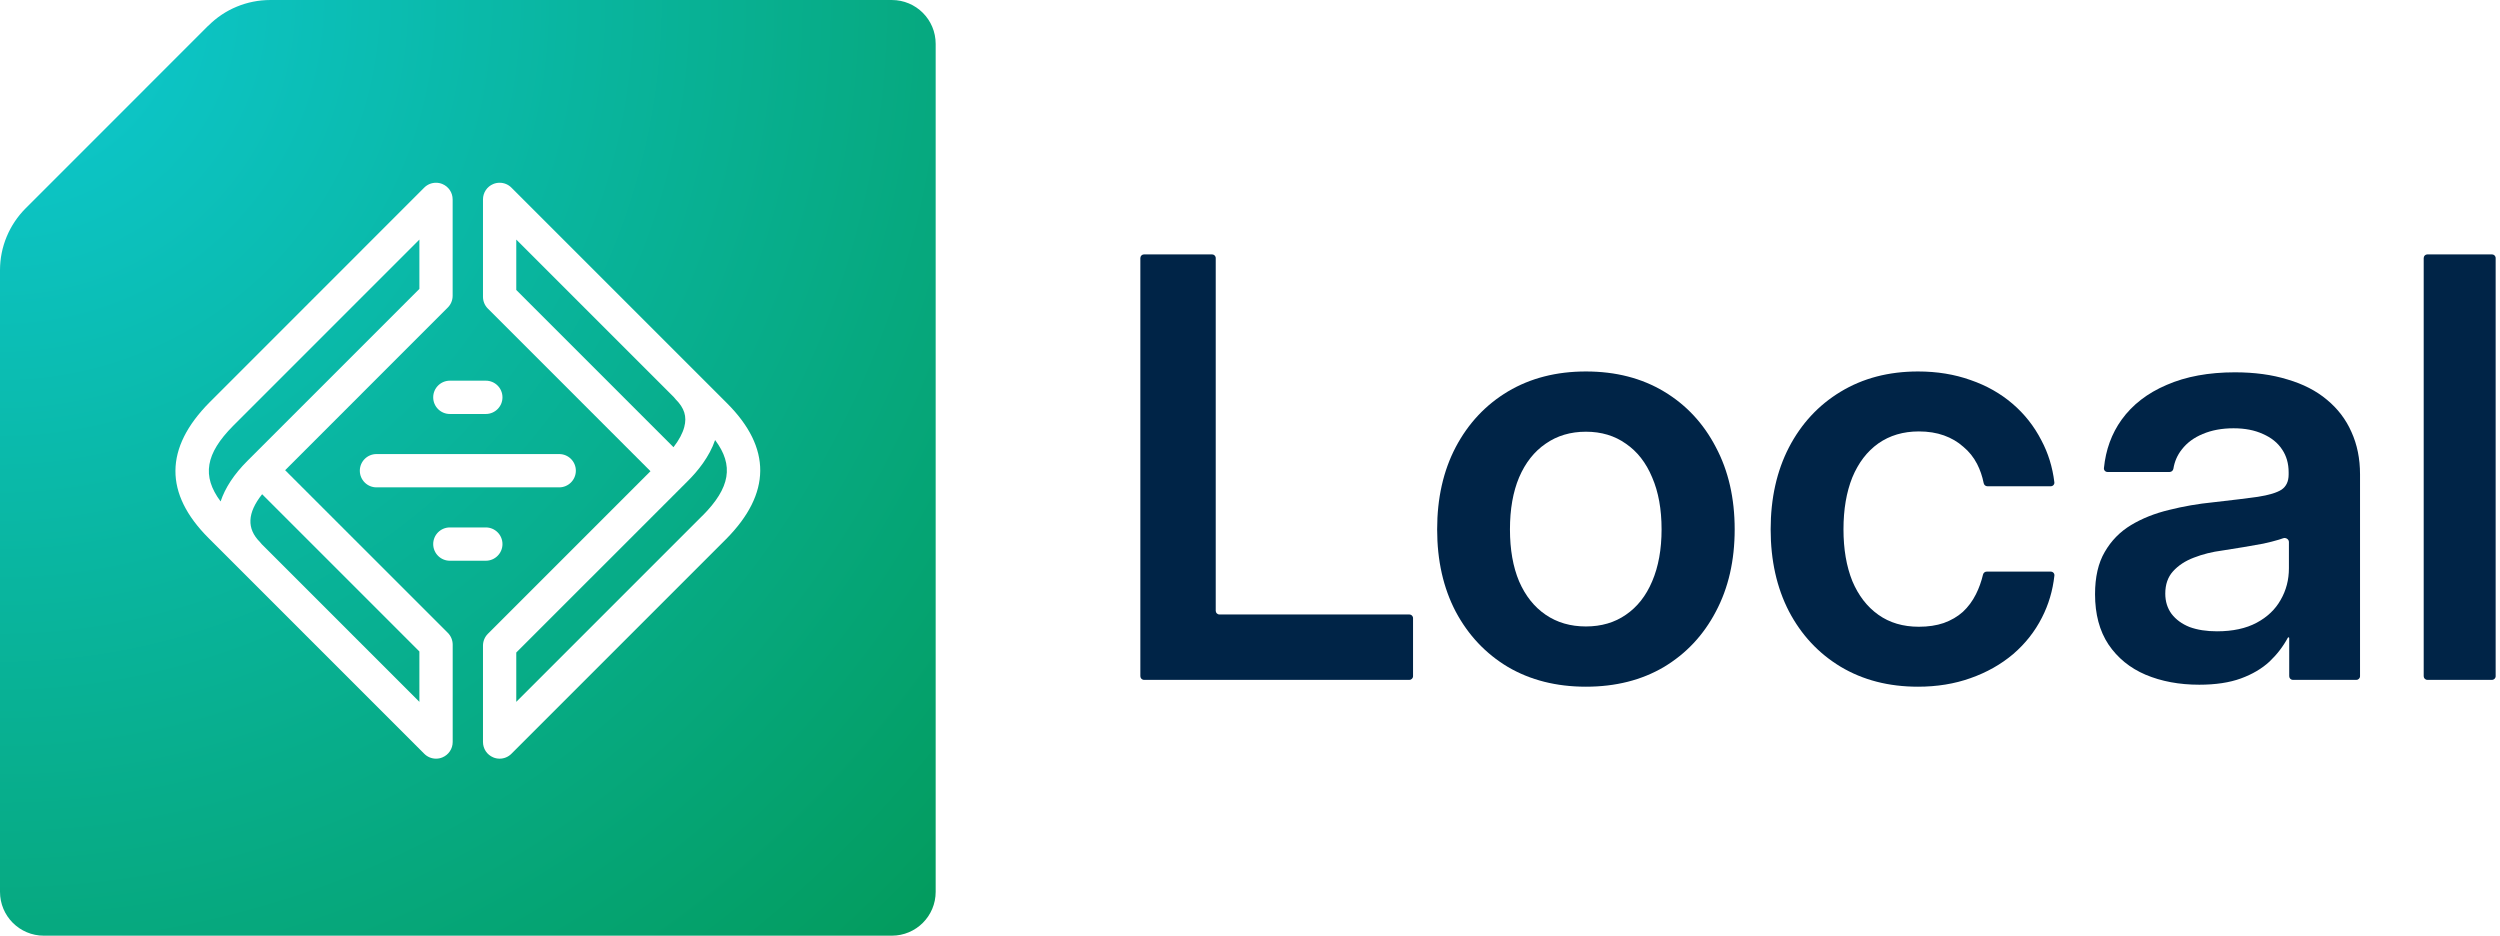
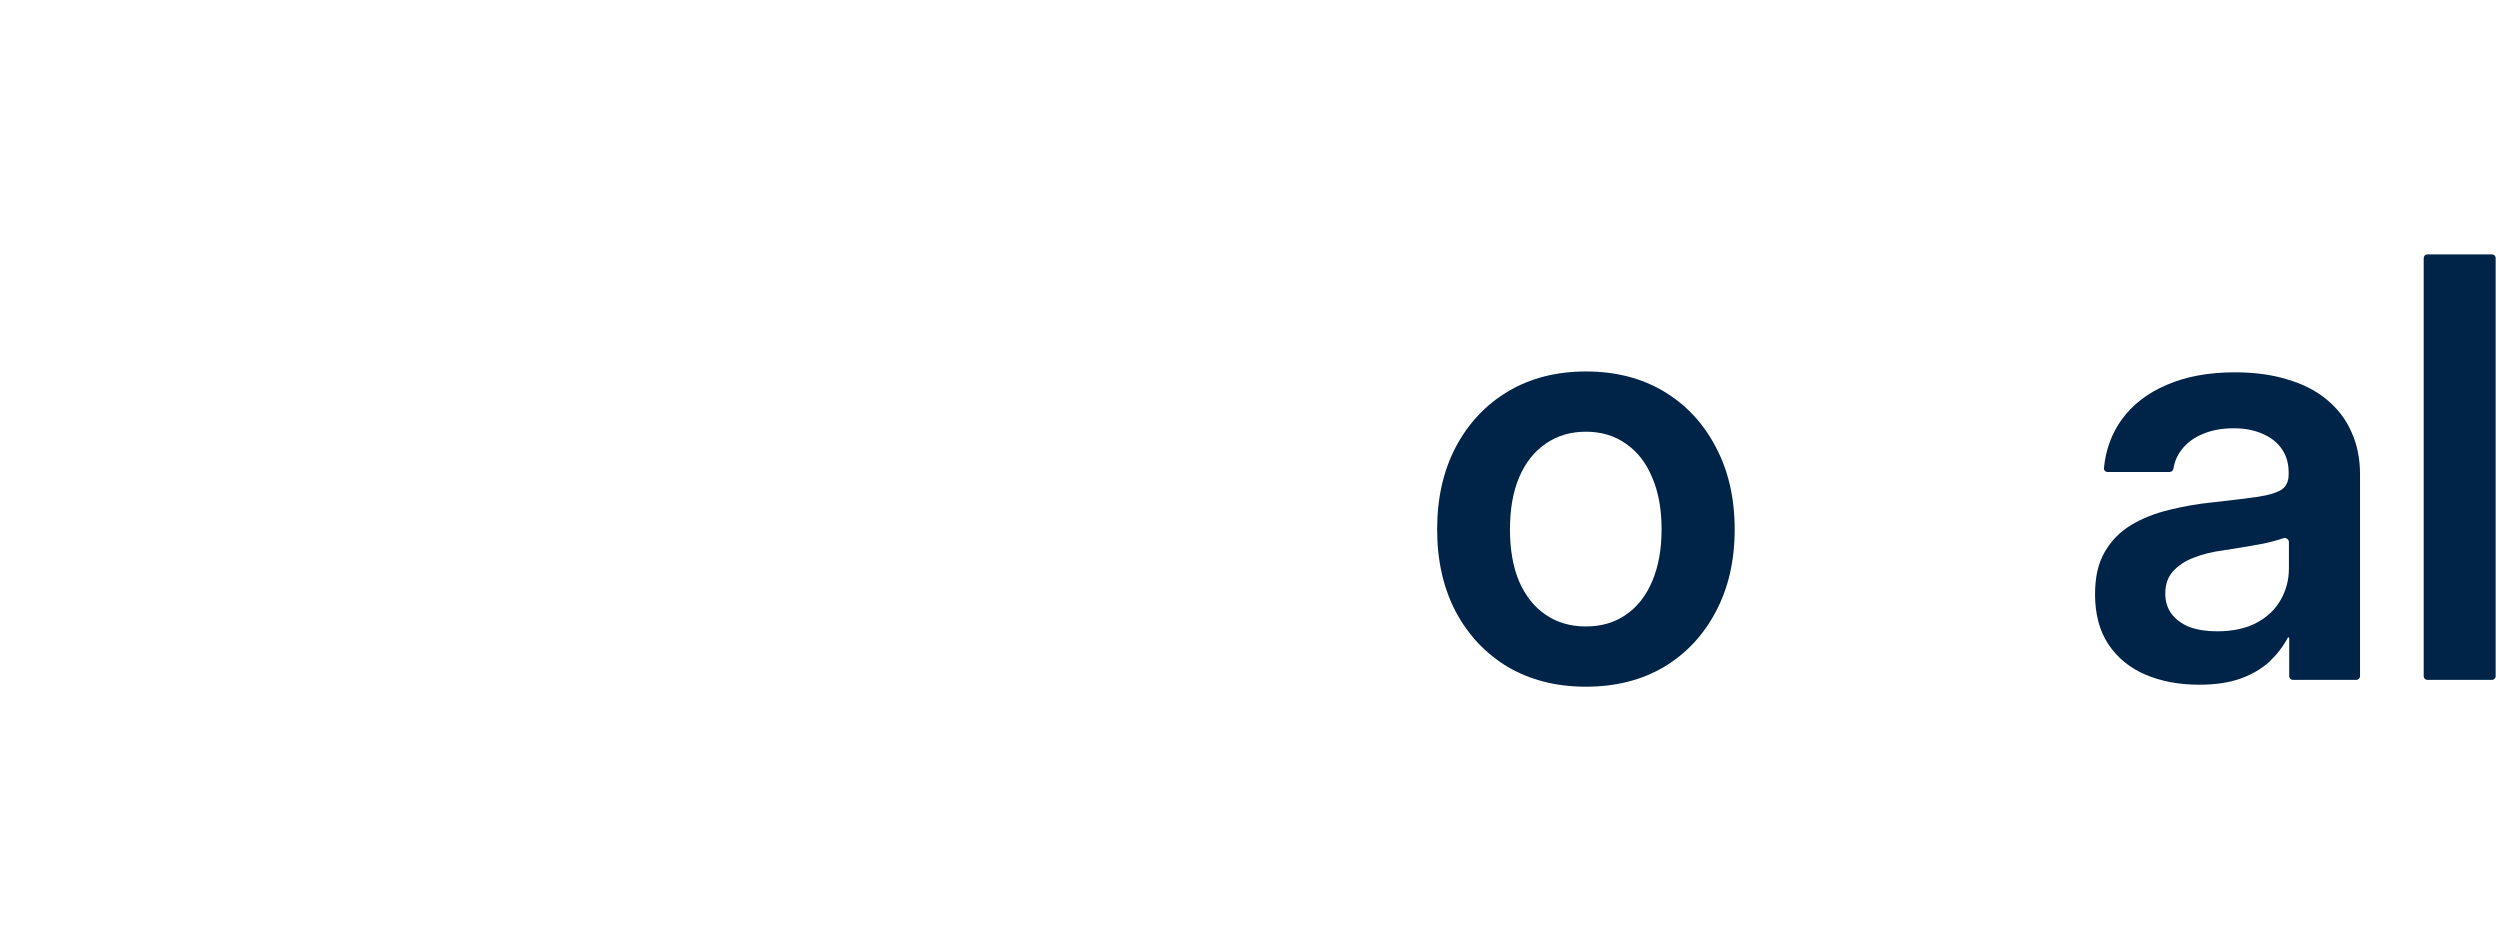
<svg xmlns="http://www.w3.org/2000/svg" width="400" height="149.71" viewBox="0 0 171 64" fill="none">
  <title fill="none">Local by WP Engine</title>
-   <path d="M170.453 17.4C170.591 17.4 170.703 17.512 170.703 17.65V46.252C170.703 46.39 170.591 46.502 170.453 46.502H166.031C165.893 46.502 165.781 46.39 165.781 46.252V17.65C165.781 17.512 165.893 17.4 166.031 17.4H170.453Z" fill="#002447" />
+   <path d="M170.453 17.4C170.591 17.4 170.703 17.512 170.703 17.65V46.252C170.703 46.39 170.591 46.502 170.453 46.502H166.031C165.893 46.502 165.781 46.39 165.781 46.252V17.65C165.781 17.512 165.893 17.4 166.031 17.4Z" fill="#002447" />
  <path d="M150.43 46.834C149.062 46.834 147.839 46.606 146.758 46.15C145.69 45.694 144.844 45.004 144.219 44.08C143.607 43.155 143.301 42.009 143.301 40.642C143.301 39.47 143.522 38.507 143.965 37.752C144.408 36.983 145.007 36.371 145.762 35.916C146.517 35.46 147.383 35.115 148.359 34.88C149.336 34.633 150.352 34.457 151.406 34.353C152.682 34.21 153.691 34.086 154.434 33.982C155.189 33.865 155.729 33.702 156.055 33.494C156.38 33.272 156.543 32.927 156.543 32.459V32.302C156.543 31.703 156.393 31.183 156.094 30.74C155.794 30.284 155.358 29.933 154.785 29.685C154.225 29.425 153.555 29.294 152.773 29.294C151.979 29.294 151.276 29.425 150.664 29.685C150.065 29.933 149.59 30.284 149.238 30.74C148.933 31.124 148.74 31.563 148.661 32.056C148.64 32.184 148.534 32.283 148.404 32.283H144.154C144.009 32.283 143.894 32.16 143.909 32.017C144.033 30.76 144.436 29.658 145.117 28.709C145.859 27.68 146.888 26.886 148.203 26.326C149.518 25.753 151.074 25.466 152.871 25.466C154.212 25.466 155.41 25.629 156.465 25.955C157.533 26.267 158.431 26.729 159.16 27.341C159.902 27.953 160.462 28.689 160.84 29.548C161.23 30.408 161.426 31.371 161.426 32.439V46.252C161.426 46.39 161.314 46.502 161.176 46.502H156.832C156.694 46.502 156.582 46.39 156.582 46.252V43.64C156.582 43.613 156.56 43.591 156.533 43.591C156.515 43.591 156.499 43.601 156.49 43.617C156.166 44.219 155.748 44.764 155.234 45.252C154.714 45.733 154.062 46.117 153.281 46.404C152.5 46.69 151.549 46.834 150.43 46.834ZM151.641 43.181C152.721 43.181 153.626 42.986 154.355 42.595C155.085 42.205 155.632 41.684 155.996 41.033C156.374 40.382 156.562 39.659 156.562 38.865V37.074C156.562 36.881 156.347 36.75 156.166 36.816C156.079 36.848 155.983 36.88 155.879 36.912C155.579 37.003 155.221 37.094 154.805 37.185C154.401 37.263 153.958 37.341 153.477 37.419C153.008 37.498 152.52 37.576 152.012 37.654C151.309 37.745 150.658 37.908 150.059 38.142C149.473 38.364 148.997 38.676 148.633 39.08C148.281 39.47 148.105 39.978 148.105 40.603C148.105 41.137 148.249 41.599 148.535 41.99C148.835 42.38 149.245 42.68 149.766 42.888C150.299 43.084 150.924 43.181 151.641 43.181Z" fill="#002447" />
-   <path d="M131.191 46.97C129.186 46.97 127.422 46.515 125.898 45.603C124.388 44.692 123.21 43.429 122.363 41.814C121.53 40.2 121.113 38.331 121.113 36.209C121.113 34.086 121.53 32.218 122.363 30.603C123.21 28.976 124.388 27.706 125.898 26.794C127.422 25.87 129.186 25.408 131.191 25.408C132.493 25.408 133.691 25.603 134.785 25.994C135.879 26.371 136.836 26.912 137.656 27.615C138.477 28.318 139.134 29.151 139.629 30.115C140.096 30.99 140.393 31.947 140.518 32.987C140.536 33.133 140.42 33.259 140.273 33.259H135.935C135.813 33.259 135.709 33.17 135.685 33.05C135.589 32.572 135.439 32.134 135.234 31.736C135 31.28 134.688 30.89 134.297 30.564C133.919 30.226 133.477 29.965 132.969 29.783C132.461 29.601 131.888 29.509 131.25 29.509C130.182 29.509 129.258 29.783 128.477 30.33C127.708 30.877 127.116 31.651 126.699 32.654C126.296 33.657 126.094 34.841 126.094 36.209C126.094 37.563 126.296 38.741 126.699 39.744C127.116 40.733 127.708 41.502 128.477 42.048C129.245 42.595 130.169 42.869 131.25 42.869C131.888 42.869 132.454 42.784 132.949 42.615C133.457 42.432 133.893 42.179 134.258 41.853C134.622 41.515 134.922 41.111 135.156 40.642C135.363 40.229 135.524 39.781 135.639 39.297C135.667 39.182 135.768 39.099 135.887 39.099H140.276C140.422 39.099 140.537 39.224 140.521 39.369C140.408 40.399 140.123 41.357 139.668 42.244C139.186 43.194 138.529 44.028 137.695 44.744C136.862 45.447 135.892 45.994 134.785 46.384C133.691 46.775 132.493 46.97 131.191 46.97Z" fill="#002447" />
  <path d="M108.477 46.97C106.458 46.97 104.681 46.521 103.145 45.623C101.621 44.711 100.43 43.448 99.57 41.834C98.724 40.219 98.301 38.344 98.301 36.209C98.301 34.073 98.724 32.198 99.57 30.584C100.43 28.956 101.621 27.686 103.145 26.775C104.681 25.863 106.458 25.408 108.477 25.408C110.508 25.408 112.285 25.863 113.809 26.775C115.332 27.686 116.517 28.956 117.363 30.584C118.223 32.198 118.652 34.073 118.652 36.209C118.652 38.344 118.223 40.219 117.363 41.834C116.517 43.448 115.332 44.711 113.809 45.623C112.285 46.521 110.508 46.97 108.477 46.97ZM108.477 42.849C109.531 42.849 110.443 42.582 111.211 42.048C111.992 41.515 112.591 40.753 113.008 39.763C113.438 38.761 113.652 37.576 113.652 36.209C113.652 34.828 113.438 33.644 113.008 32.654C112.591 31.651 111.992 30.883 111.211 30.349C110.443 29.802 109.531 29.529 108.477 29.529C107.422 29.529 106.504 29.802 105.723 30.349C104.941 30.883 104.336 31.651 103.906 32.654C103.49 33.644 103.281 34.828 103.281 36.209C103.281 37.589 103.49 38.774 103.906 39.763C104.336 40.753 104.941 41.515 105.723 42.048C106.504 42.582 107.422 42.849 108.477 42.849Z" fill="#002447" />
-   <path d="M78.25 46.502C78.112 46.502 78 46.39 78 46.252V17.65C78 17.512 78.112 17.4 78.25 17.4H82.906C83.044 17.4 83.156 17.512 83.156 17.65V41.779C83.156 41.917 83.268 42.029 83.406 42.029H96.402C96.54 42.029 96.652 42.141 96.652 42.279V46.252C96.652 46.39 96.54 46.502 96.402 46.502H78.25Z" fill="#002447" />
-   <path d="M14.24 1.76L1.76 14.242C0.63 15.372 0 16.893 0 18.483V60.999C0 62.66 1.34 64 3 64H61C62.66 64 64 62.66 64 60.999V3C64 1.34 62.66 0 61 0H18.49C16.9 0 15.37 0.63 14.25 1.76H14.24Z" fill="url(&quot;#paint0_radial_109_144&quot;)" />
  <path d="M30.961 20.232V13.639C30.961 13.176 30.687 12.765 30.258 12.586C30.119 12.528 29.974 12.5 29.822 12.5C29.517 12.5 29.233 12.617 29.017 12.833L14.334 27.52C11.244 30.637 11.222 33.761 14.269 36.807L29.02 51.558C29.236 51.774 29.52 51.892 29.826 51.892C29.977 51.892 30.122 51.864 30.261 51.805C30.687 51.629 30.964 51.216 30.964 50.753V44.092C30.964 43.792 30.844 43.499 30.631 43.286L19.504 32.162L30.628 21.035C30.844 20.819 30.961 20.535 30.961 20.229V20.232ZM28.686 48.006L17.905 37.224C17.868 37.172 17.825 37.122 17.781 37.076C16.865 36.159 16.911 35.085 17.93 33.804L28.686 44.561V48.006ZM28.686 16.386V19.76L16.92 31.526C16.016 32.43 15.402 33.359 15.09 34.298C13.79 32.557 14.056 31.032 15.948 29.125L28.686 16.386Z" fill="#FFFFFF" />
-   <path d="M49.731 27.584L34.98 12.833C34.764 12.617 34.48 12.5 34.175 12.5C34.023 12.5 33.878 12.528 33.739 12.586C33.313 12.762 33.036 13.176 33.036 13.639V20.3C33.036 20.602 33.153 20.89 33.369 21.106L44.493 32.23L33.369 43.354C33.156 43.567 33.036 43.86 33.036 44.16V50.753C33.036 51.216 33.31 51.626 33.739 51.805C33.878 51.864 34.023 51.892 34.175 51.892C34.48 51.892 34.764 51.774 34.98 51.558L49.666 36.872C52.756 33.755 52.778 30.631 49.731 27.584ZM35.313 16.386L46.095 27.168C46.132 27.22 46.175 27.27 46.219 27.316C46.811 27.909 46.993 28.492 46.805 29.202C46.691 29.64 46.441 30.103 46.067 30.588L35.313 19.834V16.386ZM48.052 35.267L35.313 48.006V44.632L47.08 32.866C47.712 32.233 48.518 31.258 48.913 30.097C50.213 31.835 49.947 33.363 48.055 35.27L48.052 35.267Z" fill="#FFFFFF" />
  <path d="M38.249 31.057H25.751C25.125 31.057 24.612 31.566 24.612 32.196C24.612 32.825 25.122 33.335 25.751 33.335H38.249C38.876 33.335 39.388 32.825 39.388 32.196C39.388 31.566 38.879 31.057 38.249 31.057Z" fill="#FFFFFF" />
  <path d="M33.23 26.038H30.77C30.143 26.038 29.631 26.547 29.631 27.177C29.631 27.807 30.14 28.316 30.77 28.316H33.23C33.857 28.316 34.369 27.807 34.369 27.177C34.369 26.547 33.86 26.038 33.23 26.038Z" fill="#FFFFFF" />
  <path d="M33.23 36.076H30.77C30.143 36.076 29.631 36.585 29.631 37.215C29.631 37.844 30.14 38.354 30.77 38.354H33.23C33.857 38.354 34.369 37.844 34.369 37.215C34.369 36.585 33.86 36.076 33.23 36.076Z" fill="#FFFFFF" />
  <defs>
    <radialGradient id="paint0_radial_109_144" cx="0" cy="0" r="1" gradientUnits="userSpaceOnUse" gradientTransform="rotate(45) scale(90.51)">
      <stop stop-color="#0ECAD4" />
      <stop offset="1" stop-color="#039B5C" />
    </radialGradient>
    <radialGradient id="paint0_radial_109_144" cx="0" cy="0" r="1" gradientUnits="userSpaceOnUse" gradientTransform="rotate(45) scale(90.51)">
      <stop stop-color="#0ECAD4" />
      <stop offset="1" stop-color="#039B5C" />
    </radialGradient>
  </defs>
</svg>